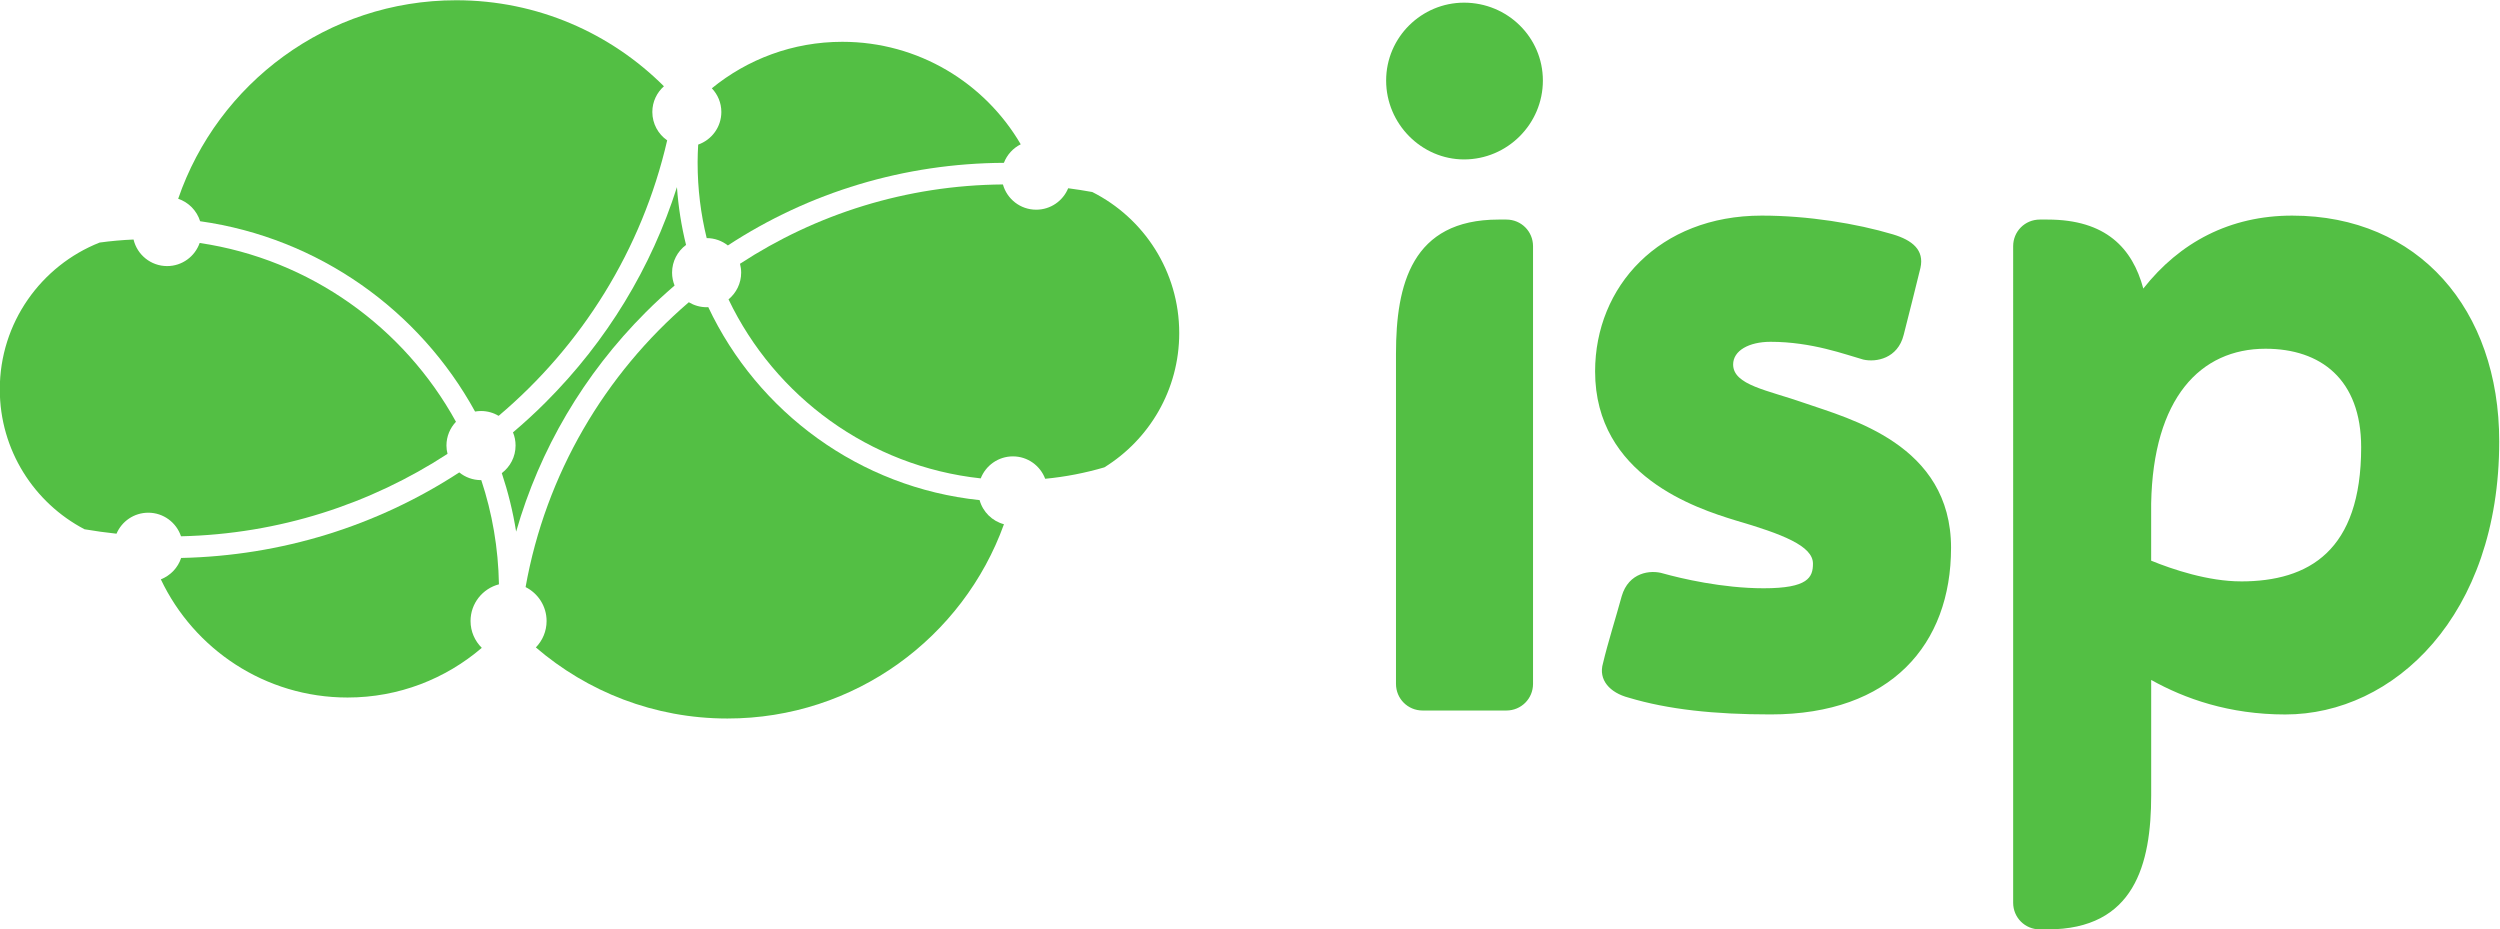
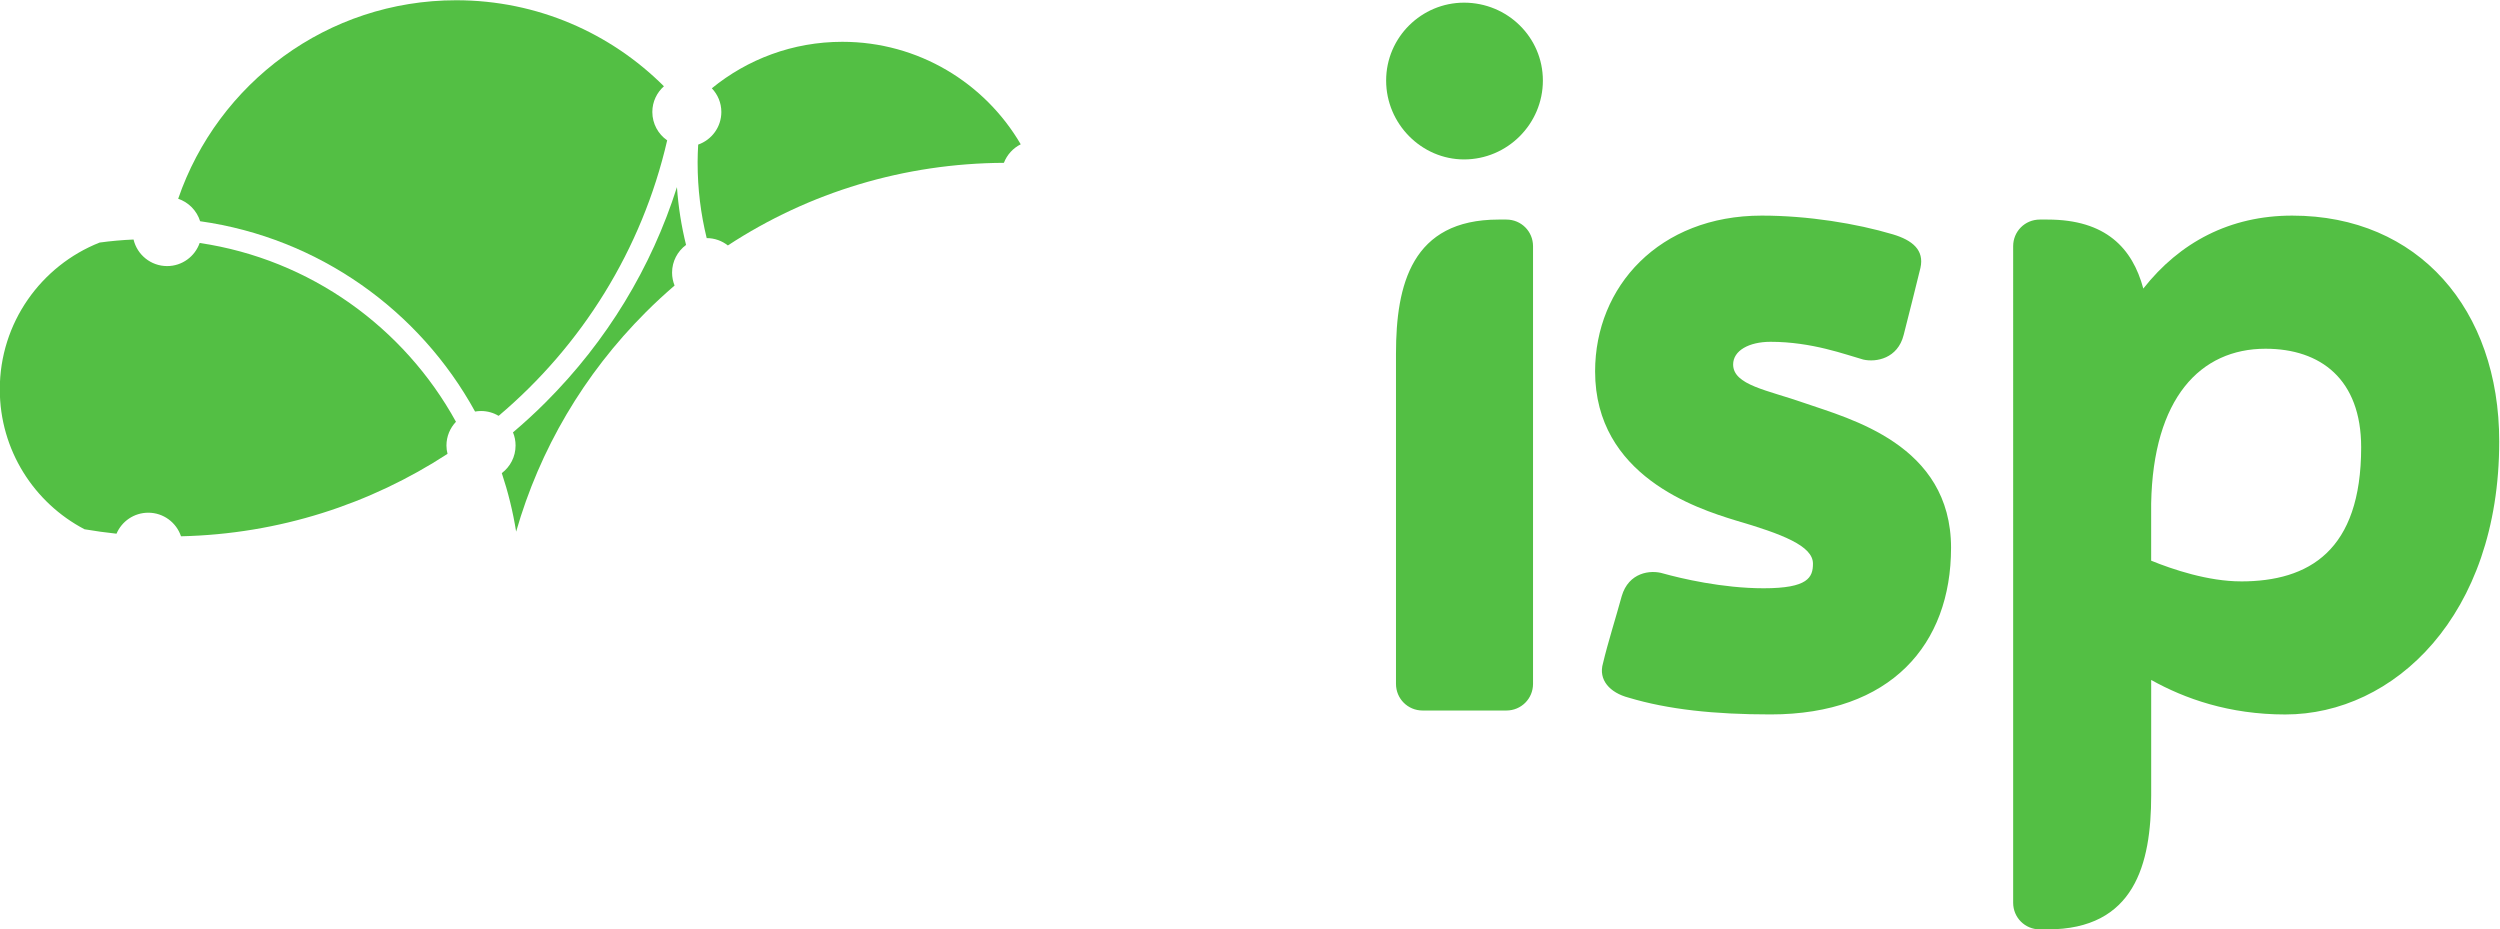
<svg xmlns="http://www.w3.org/2000/svg" xmlns:ns1="http://sodipodi.sourceforge.net/DTD/sodipodi-0.dtd" xmlns:ns2="http://www.inkscape.org/namespaces/inkscape" version="1.1" id="svg2" width="112.048" height="41.653" viewBox="0 0 112.048 41.653" ns1:docname="lbox-color.svg" ns2:version="1.2.2 (732a01da63, 2022-12-09)" xml:space="preserve">
  <defs id="defs6">
    <clipPath clipPathUnits="userSpaceOnUse" id="clipPath20">
      <path d="M 47.462,30.705 V 30.676 c 0,-0.871 0.106,-1.716 0.305,-2.527 v 0 c 0.269,-6e-4 0.516,-0.093 0.712,-0.247 2.738,1.793 5.935,2.761 9.281,2.778 v 0 c 0.105,0.272 0.307,0.494 0.566,0.623 v 0 c -1.204,2.061 -3.439,3.446 -5.998,3.446 v 0 c -1.665,0 -3.192,-0.586 -4.388,-1.563 v 0 c 0.198,-0.209 0.32,-0.487 0.32,-0.796 v 0 c 0,-0.508 -0.326,-0.938 -0.779,-1.097 v 0 c -0.011,-0.195 -0.018,-0.391 -0.019,-0.588" clip-rule="evenodd" id="path18" />
    </clipPath>
    <clipPath clipPathUnits="userSpaceOnUse" id="clipPath38">
      <path d="m 27.355,27.999 c -1.965,-0.778 -3.356,-2.694 -3.356,-4.936 0,-2.044 1.155,-3.817 2.849,-4.704 v 0 c 0.355,-0.06 0.714,-0.111 1.075,-0.149 v 0 c 0.177,0.416 0.589,0.706 1.069,0.706 v 0 c 0.512,0 0.946,-0.333 1.1,-0.793 v 0 c 3.299,0.074 6.37,1.084 8.961,2.772 v 0 c -0.023,0.09 -0.036,0.183 -0.036,0.28 v 0 c 0,0.309 0.122,0.589 0.32,0.798 v 0 c -1.743,3.171 -4.901,5.462 -8.618,6.012 v 0 c -0.158,-0.452 -0.588,-0.777 -1.093,-0.777 v 0 c -0.55,0 -1.008,0.381 -1.13,0.893 -0.386,-0.016 -0.766,-0.051 -1.141,-0.102 z" clip-rule="evenodd" id="path36" />
    </clipPath>
    <clipPath clipPathUnits="userSpaceOnUse" id="clipPath56">
      <path d="M 30.097,17.396 C 29.99,17.065 29.736,16.802 29.414,16.675 c 1.114,-2.348 3.506,-3.973 6.278,-3.973 v 0 c 1.724,0 3.299,0.63 4.513,1.67 v 0 c -0.232,0.231 -0.378,0.547 -0.378,0.902 v 0 c 0,0.593 0.406,1.091 0.955,1.234 v 0 c -0.022,1.222 -0.227,2.399 -0.594,3.504 v 0 c -0.002,0 -0.005,-5e-4 -0.009,-5e-4 v 0 c -0.276,0 -0.531,0.097 -0.731,0.259 -2.768,-1.805 -5.982,-2.804 -9.352,-2.876 z" clip-rule="evenodd" id="path54" />
    </clipPath>
    <clipPath clipPathUnits="userSpaceOnUse" id="clipPath74">
      <path d="m 29.996,29.472 c 0.351,-0.118 0.628,-0.4 0.739,-0.756 v 0 c 3.988,-0.561 7.381,-3.002 9.244,-6.399 v 0 c 0.065,0.012 0.133,0.018 0.202,0.018 v 0 c 0.216,0 0.417,-0.06 0.591,-0.162 v 0 c 2.79,2.357 4.82,5.586 5.666,9.262 -0.302,0.21 -0.499,0.559 -0.499,0.955 v 0 c 0,0.344 0.152,0.652 0.39,0.864 v 0 c -1.789,1.785 -4.255,2.892 -6.983,2.892 -4.335,0 -8.016,-2.792 -9.349,-6.674 z" clip-rule="evenodd" id="path72" />
    </clipPath>
    <clipPath clipPathUnits="userSpaceOnUse" id="clipPath92">
      <path d="m 48.887,27.286 c 0.024,-0.095 0.039,-0.196 0.039,-0.298 v 0 c 0,-0.362 -0.166,-0.685 -0.425,-0.899 v 0 c 1.561,-3.264 4.732,-5.615 8.48,-6.019 v 0 c 0.168,0.432 0.589,0.74 1.082,0.74 v 0 c 0.496,0 0.919,-0.313 1.085,-0.753 0.684,0.065 1.349,0.196 1.99,0.384 v 0 c 1.51,0.936 2.517,2.607 2.517,4.515 0,2.074 -1.19,3.869 -2.923,4.742 v 0 c -0.269,0.048 -0.538,0.092 -0.811,0.127 v 0 c -0.174,-0.424 -0.59,-0.721 -1.076,-0.721 v 0 c -0.533,0 -0.981,0.359 -1.118,0.849 v 0 C 54.469,29.928 51.434,28.951 48.887,27.286 Z" clip-rule="evenodd" id="path90" />
    </clipPath>
    <clipPath clipPathUnits="userSpaceOnUse" id="clipPath110">
-       <path d="m 41.678,16.415 c 0.418,-0.21 0.706,-0.641 0.706,-1.141 v 0 c 0,-0.346 -0.138,-0.658 -0.361,-0.888 v 0 c 1.73,-1.487 3.979,-2.39 6.44,-2.39 4.282,0 7.927,2.723 9.299,6.532 -0.397,0.106 -0.71,0.415 -0.819,0.811 v 0 c -4.041,0.421 -7.459,2.963 -9.123,6.489 v 0 c -0.018,-8e-4 -0.036,-0.003 -0.055,-0.003 v 0 c -0.22,0 -0.424,0.062 -0.599,0.167 v 0 c -2.818,-2.418 -4.811,-5.773 -5.488,-9.578 z" clip-rule="evenodd" id="path108" />
-     </clipPath>
+       </clipPath>
    <clipPath clipPathUnits="userSpaceOnUse" id="clipPath128">
      <path d="M 42.359,22.634 C 42.003,22.277 41.634,21.939 41.254,21.617 v 0 c 0.057,-0.136 0.087,-0.285 0.087,-0.443 v 0 c 0,-0.38 -0.182,-0.715 -0.463,-0.927 0.211,-0.635 0.374,-1.292 0.482,-1.968 v 0 c 0.791,2.761 2.272,5.291 4.359,7.378 v 0 c 0.313,0.313 0.636,0.611 0.968,0.897 v 0 c -0.053,0.134 -0.084,0.28 -0.084,0.433 v 0 c 0,0.382 0.185,0.721 0.47,0.932 v 0 c -0.156,0.629 -0.259,1.279 -0.306,1.944 -0.856,-2.697 -2.349,-5.17 -4.408,-7.229 z" clip-rule="evenodd" id="path126" />
    </clipPath>
  </defs>
  <ns1:namedview id="namedview4" pagecolor="#ffffff" bordercolor="#000000" borderopacity="0.25" ns2:showpageshadow="2" ns2:pageopacity="0.0" ns2:pagecheckerboard="0" ns2:deskcolor="#d1d1d1" showgrid="false" showguides="true" ns2:zoom="6.1739315" ns2:cx="108.19686" ns2:cy="30.936527" ns2:window-width="1920" ns2:window-height="1009" ns2:window-x="-8" ns2:window-y="-8" ns2:window-maximized="1" ns2:current-layer="g10">
    <ns1:guide position="40.155,41.653" orientation="0,-1" id="guide369" ns2:locked="false" />
    <ns1:guide position="45.423,9.585" orientation="0,-1" id="guide371" ns2:locked="false" />
  </ns1:namedview>
  <g id="g10" ns2:groupmode="layer" ns2:label="Page 1" transform="matrix(1.333,0,0,-1.333,-32,48.194)">
    <g id="g4802" style="display:inline;fill:#53bf44;fill-opacity:1" ns2:export-filename="\\wsl.localhost\Ubuntu-20.04\home\alex\www\lumiundns-site\resources\img\ldns-color.svg" ns2:export-xdpi="96" ns2:export-ydpi="96">
      <g id="g4752" style="fill:#53bf44;fill-opacity:1">
        <g id="g4750" clip-path="url(#clipPath20)" style="fill:#53bf44;fill-opacity:1">
          <g id="g4748" style="fill:#53bf44;fill-opacity:1">
            <path d="M 47.462,30.705 V 30.676 c 0,-0.871 0.106,-1.716 0.305,-2.527 v 0 c 0.269,-6e-4 0.516,-0.093 0.712,-0.247 2.738,1.793 5.935,2.761 9.281,2.778 v 0 c 0.105,0.272 0.307,0.494 0.566,0.623 v 0 c -1.204,2.061 -3.439,3.446 -5.998,3.446 v 0 c -1.665,0 -3.192,-0.586 -4.388,-1.563 v 0 c 0.198,-0.209 0.32,-0.487 0.32,-0.796 v 0 c 0,-0.508 -0.326,-0.938 -0.779,-1.097 v 0 c -0.011,-0.195 -0.018,-0.391 -0.019,-0.588" style="fill:#53bf44;fill-opacity:1;fill-rule:evenodd;stroke:none" id="path4746" />
          </g>
        </g>
      </g>
      <g id="g4760" style="fill:#53bf44;fill-opacity:1">
        <g id="g4758" clip-path="url(#clipPath38)" style="fill:#53bf44;fill-opacity:1">
          <g id="g4756" style="fill:#53bf44;fill-opacity:1">
            <path d="m 27.355,27.999 c -1.965,-0.778 -3.356,-2.694 -3.356,-4.936 0,-2.044 1.155,-3.817 2.849,-4.704 v 0 c 0.355,-0.06 0.714,-0.111 1.075,-0.149 v 0 c 0.177,0.416 0.589,0.706 1.069,0.706 v 0 c 0.512,0 0.946,-0.333 1.1,-0.793 v 0 c 3.299,0.074 6.37,1.084 8.961,2.772 v 0 c -0.023,0.09 -0.036,0.183 -0.036,0.28 v 0 c 0,0.309 0.122,0.589 0.32,0.798 v 0 c -1.743,3.171 -4.901,5.462 -8.618,6.012 v 0 c -0.158,-0.452 -0.588,-0.777 -1.093,-0.777 v 0 c -0.55,0 -1.008,0.381 -1.13,0.893 -0.386,-0.016 -0.766,-0.051 -1.141,-0.102 z" style="fill:#53bf44;fill-opacity:1;fill-rule:evenodd;stroke:none" id="path4754" />
          </g>
        </g>
      </g>
      <g id="g4768" style="fill:#53bf44;fill-opacity:1">
        <g id="g4766" clip-path="url(#clipPath56)" style="fill:#53bf44;fill-opacity:1">
          <g id="g4764" style="fill:#53bf44;fill-opacity:1">
-             <path d="M 30.097,17.396 C 29.99,17.065 29.736,16.802 29.414,16.675 c 1.114,-2.348 3.506,-3.973 6.278,-3.973 v 0 c 1.724,0 3.299,0.63 4.513,1.67 v 0 c -0.232,0.231 -0.378,0.547 -0.378,0.902 v 0 c 0,0.593 0.406,1.091 0.955,1.234 v 0 c -0.022,1.222 -0.227,2.399 -0.594,3.504 v 0 c -0.002,0 -0.005,-5e-4 -0.009,-5e-4 v 0 c -0.276,0 -0.531,0.097 -0.731,0.259 -2.768,-1.805 -5.982,-2.804 -9.352,-2.876 z" style="fill:#53bf44;fill-opacity:1;fill-rule:evenodd;stroke:none" id="path4762" />
-           </g>
+             </g>
        </g>
      </g>
      <g id="g4776" style="fill:#53bf44;fill-opacity:1">
        <g id="g4774" clip-path="url(#clipPath74)" style="fill:#53bf44;fill-opacity:1">
          <g id="g4772" style="fill:#53bf44;fill-opacity:1">
            <path d="m 29.996,29.472 c 0.351,-0.118 0.628,-0.4 0.739,-0.756 v 0 c 3.988,-0.561 7.381,-3.002 9.244,-6.399 v 0 c 0.065,0.012 0.133,0.018 0.202,0.018 v 0 c 0.216,0 0.417,-0.06 0.591,-0.162 v 0 c 2.79,2.357 4.82,5.586 5.666,9.262 -0.302,0.21 -0.499,0.559 -0.499,0.955 v 0 c 0,0.344 0.152,0.652 0.39,0.864 v 0 c -1.789,1.785 -4.255,2.892 -6.983,2.892 -4.335,0 -8.016,-2.792 -9.349,-6.674 z" style="fill:#53bf44;fill-opacity:1;fill-rule:evenodd;stroke:none" id="path4770" />
          </g>
        </g>
      </g>
      <g id="g4784" style="fill:#53bf44;fill-opacity:1">
        <g id="g4782" clip-path="url(#clipPath92)" style="fill:#53bf44;fill-opacity:1">
          <g id="g4780" style="fill:#53bf44;fill-opacity:1">
-             <path d="m 48.887,27.286 c 0.024,-0.095 0.039,-0.196 0.039,-0.298 v 0 c 0,-0.362 -0.166,-0.685 -0.425,-0.899 v 0 c 1.561,-3.264 4.732,-5.615 8.48,-6.019 v 0 c 0.168,0.432 0.589,0.74 1.082,0.74 v 0 c 0.496,0 0.919,-0.313 1.085,-0.753 0.684,0.065 1.349,0.196 1.99,0.384 v 0 c 1.51,0.936 2.517,2.607 2.517,4.515 0,2.074 -1.19,3.869 -2.923,4.742 v 0 c -0.269,0.048 -0.538,0.092 -0.811,0.127 v 0 c -0.174,-0.424 -0.59,-0.721 -1.076,-0.721 v 0 c -0.533,0 -0.981,0.359 -1.118,0.849 v 0 C 54.469,29.928 51.434,28.951 48.887,27.286 Z" style="fill:#53bf44;fill-opacity:1;fill-rule:evenodd;stroke:none" id="path4778" />
-           </g>
+             </g>
        </g>
      </g>
      <g id="g4792" style="fill:#53bf44;fill-opacity:1">
        <g id="g4790" clip-path="url(#clipPath110)" style="fill:#53bf44;fill-opacity:1">
          <g id="g4788" style="fill:#53bf44;fill-opacity:1">
            <path d="m 41.678,16.415 c 0.418,-0.21 0.706,-0.641 0.706,-1.141 v 0 c 0,-0.346 -0.138,-0.658 -0.361,-0.888 v 0 c 1.73,-1.487 3.979,-2.39 6.44,-2.39 4.282,0 7.927,2.723 9.299,6.532 -0.397,0.106 -0.71,0.415 -0.819,0.811 v 0 c -4.041,0.421 -7.459,2.963 -9.123,6.489 v 0 c -0.018,-8e-4 -0.036,-0.003 -0.055,-0.003 v 0 c -0.22,0 -0.424,0.062 -0.599,0.167 v 0 c -2.818,-2.418 -4.811,-5.773 -5.488,-9.578 z" style="fill:#53bf44;fill-opacity:1;fill-rule:evenodd;stroke:none" id="path4786" />
          </g>
        </g>
      </g>
      <g id="g4800" style="fill:#53bf44;fill-opacity:1">
        <g id="g4798" clip-path="url(#clipPath128)" style="fill:#53bf44;fill-opacity:1">
          <g id="g4796" style="fill:#53bf44;fill-opacity:1">
            <path d="M 42.359,22.634 C 42.003,22.277 41.634,21.939 41.254,21.617 v 0 c 0.057,-0.136 0.087,-0.285 0.087,-0.443 v 0 c 0,-0.38 -0.182,-0.715 -0.463,-0.927 0.211,-0.635 0.374,-1.292 0.482,-1.968 v 0 c 0.791,2.761 2.272,5.291 4.359,7.378 v 0 c 0.313,0.313 0.636,0.611 0.968,0.897 v 0 c -0.053,0.134 -0.084,0.28 -0.084,0.433 v 0 c 0,0.382 0.185,0.721 0.47,0.932 v 0 c -0.156,0.629 -0.259,1.279 -0.306,1.944 -0.856,-2.697 -2.349,-5.17 -4.408,-7.229 z" style="fill:#53bf44;fill-opacity:1;fill-rule:evenodd;stroke:none" id="path4794" />
          </g>
        </g>
      </g>
    </g>
    <path d="m 74.656,28.772 h -0.265 c -2.918,0 -3.448,-2.187 -3.448,-4.508 0,-2.353 0,-11.104 0,-11.104 0,-0.498 0.398,-0.895 0.895,-0.895 h 2.818 c 0.497,0 0.895,0.398 0.895,0.895 v 14.717 c 0,0.498 -0.398,0.895 -0.895,0.895 z m -1.425,2.022 c 1.458,0 2.651,1.193 2.651,2.652 0,1.458 -1.193,2.619 -2.651,2.619 -1.426,0 -2.619,-1.16 -2.619,-2.619 0,-1.458 1.193,-2.652 2.619,-2.652 z m 16.375,-13.06 c 0,3.48 -3.414,4.342 -4.94,4.873 -1.226,0.431 -2.387,0.597 -2.387,1.293 0,0.464 0.53,0.762 1.259,0.762 1.392,0 2.52,-0.431 3.116,-0.597 0.43,-0.099 1.16,0.033 1.359,0.829 0.199,0.796 0.398,1.558 0.564,2.254 0.133,0.597 -0.265,0.928 -0.928,1.127 -1.227,0.365 -2.851,0.63 -4.409,0.63 -3.448,0 -5.602,-2.386 -5.602,-5.238 0,-3.513 3.414,-4.607 4.706,-5.005 1.591,-0.464 2.619,-0.862 2.619,-1.458 0,-0.464 -0.166,-0.829 -1.657,-0.829 -1.392,0 -2.785,0.332 -3.381,0.498 -0.431,0.132 -1.16,0.033 -1.392,-0.763 -0.199,-0.729 -0.464,-1.558 -0.629,-2.254 -0.166,-0.563 0.232,-0.994 0.862,-1.159 1.326,-0.398 2.884,-0.564 4.773,-0.564 4.044,0 6.067,2.354 6.067,5.602 z m 11.469,11.171 c -2.089,0 -3.779,-0.895 -5.005,-2.453 -0.365,1.359 -1.26,2.32 -3.216,2.32 h -0.265 c -0.498,0 -0.895,-0.398 -0.895,-0.895 V 5.801 c 0,-0.498 0.398,-0.895 0.895,-0.895 h 0.265 c 2.917,0 3.481,2.187 3.481,4.508 0,0.762 0,2.154 0,3.746 0,0 0,0.033 0,0.133 1.127,-0.63 2.619,-1.161 4.508,-1.161 3.647,0 7.194,3.314 7.194,9.182 0,4.441 -2.719,7.591 -6.961,7.591 z M 99.351,16.607 c -1.094,0 -2.287,0.398 -3.017,0.696 0,0.63 0,1.26 0,1.922 0.066,3.547 1.657,5.204 3.845,5.204 1.856,0 3.216,-1.028 3.216,-3.315 0,-3.48 -1.757,-4.508 -4.044,-4.508" style="fill:#53bf44;fill-opacity:1;fill-rule:nonzero;stroke:none;stroke-width:1.325" id="path4435-8-6" />
  </g>
</svg>